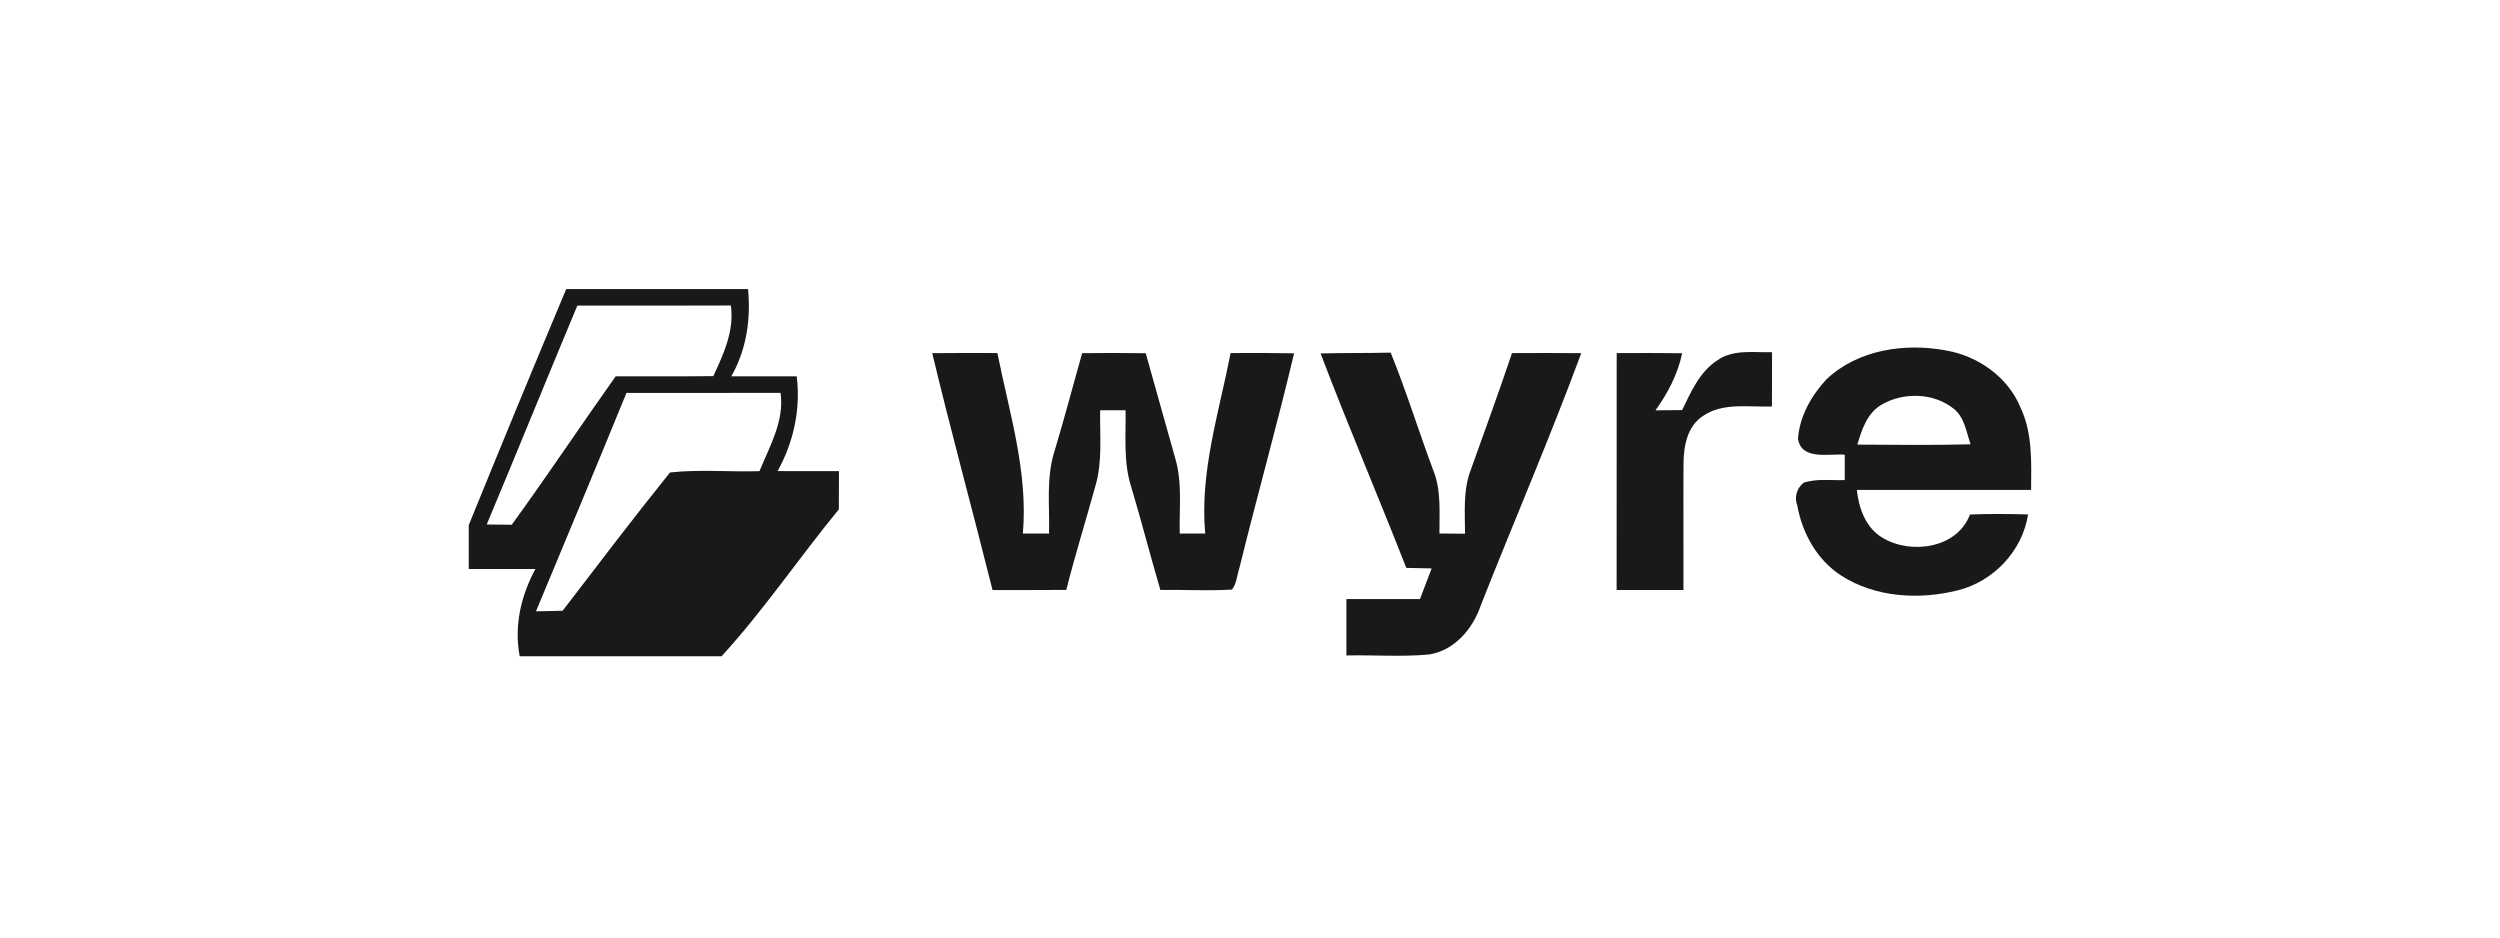
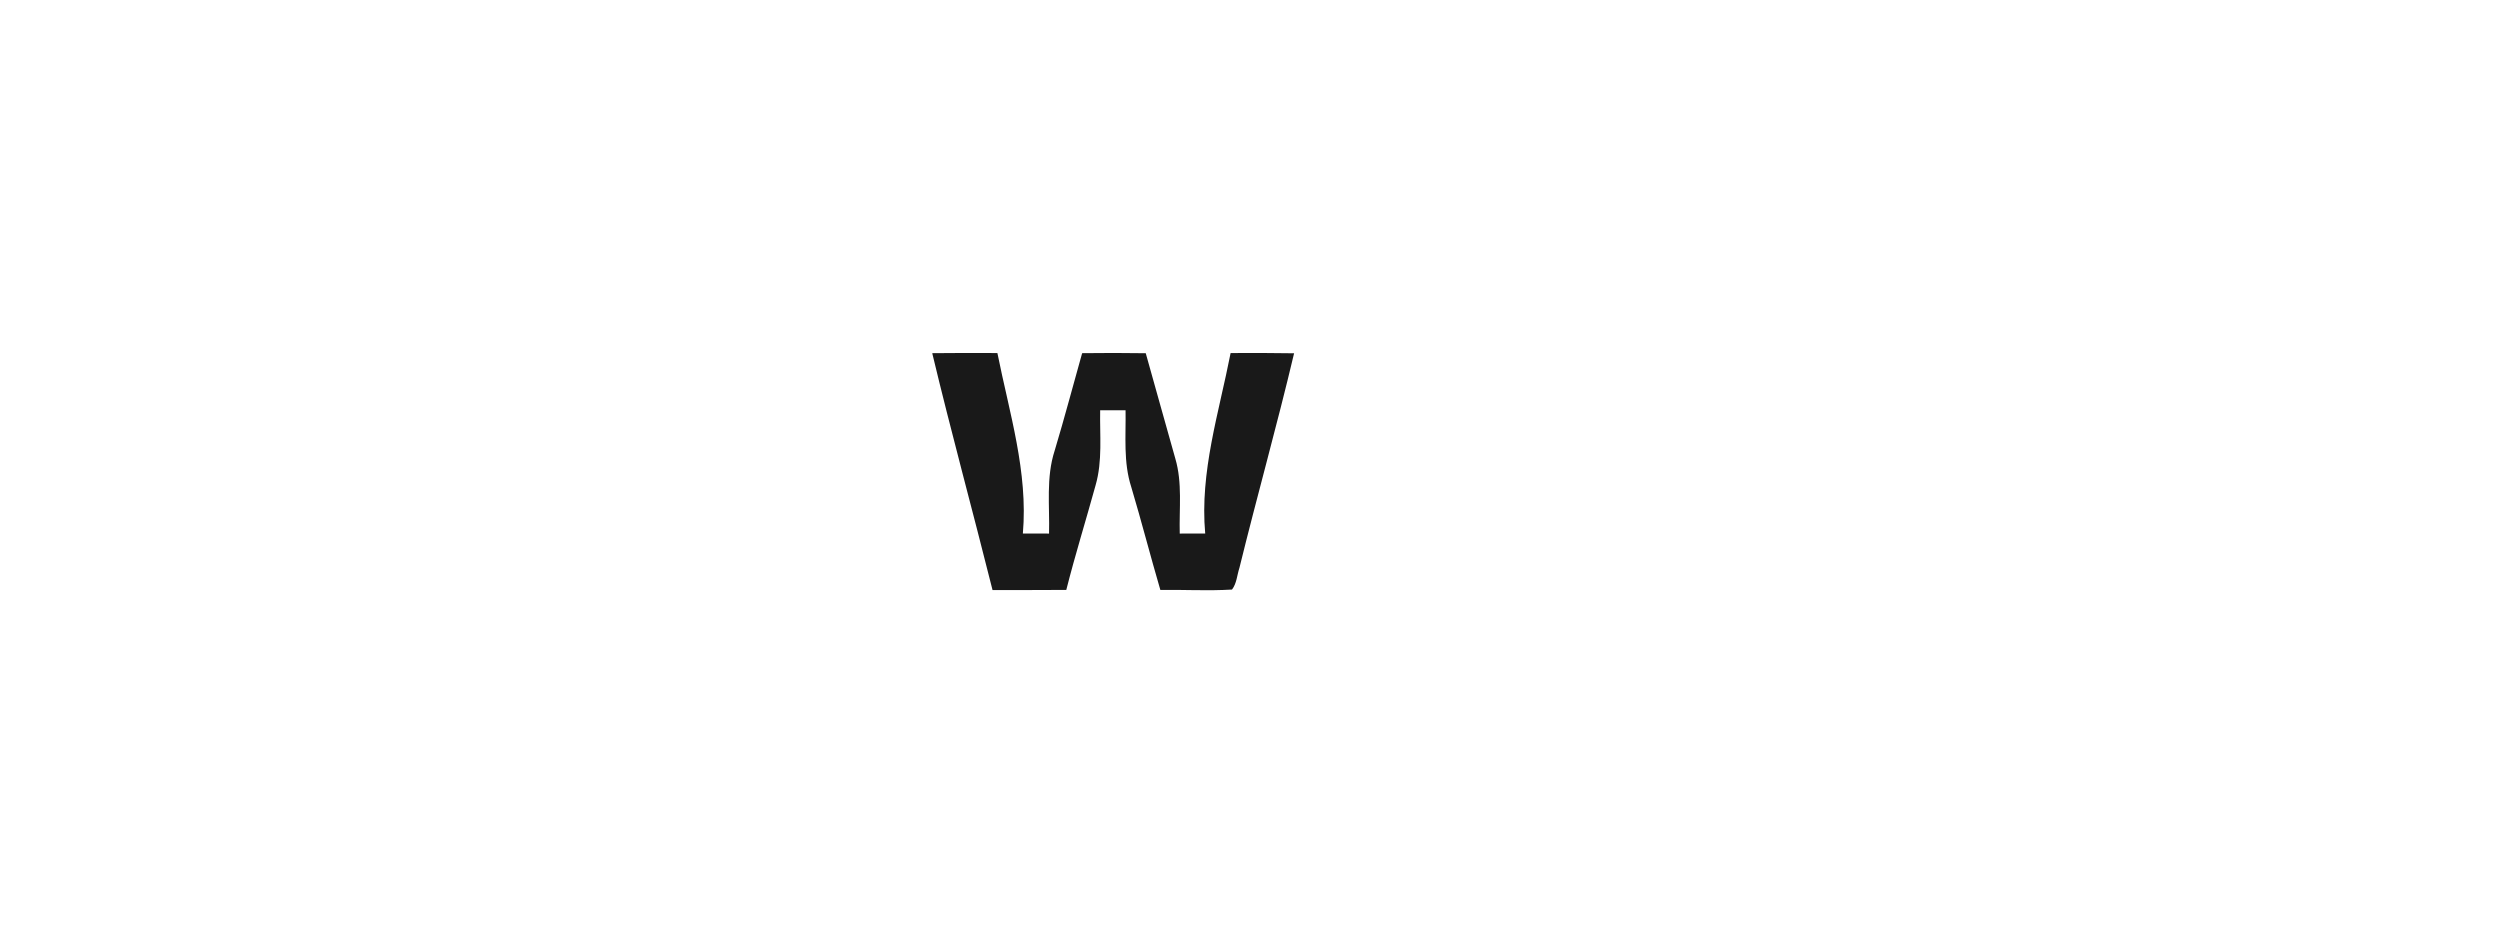
<svg xmlns="http://www.w3.org/2000/svg" width="320" height="120" viewBox="0 0 320 120" fill="none">
-   <path d="M72.477 37H95.748C96.117 40.876 95.555 44.759 93.603 48.172C96.394 48.164 99.192 48.172 101.982 48.172C102.498 52.417 101.583 56.571 99.538 60.3C102.152 60.307 104.773 60.307 107.387 60.307C107.379 61.933 107.371 63.567 107.371 65.2C102.282 71.395 97.77 78.083 92.365 84H66.519C65.781 80.117 66.681 76.264 68.533 72.828C65.689 72.828 62.844 72.828 60 72.828V67.211C64.105 57.117 68.257 47.039 72.477 37ZM73.899 39.119C70.002 48.442 66.204 57.811 62.299 67.134C63.367 67.142 64.436 67.157 65.504 67.165C70.048 60.916 74.33 54.467 78.804 48.172C82.971 48.164 87.138 48.195 91.304 48.141C92.626 45.291 94.003 42.34 93.549 39.103C86.999 39.134 80.449 39.111 73.899 39.119ZM80.188 50.291C76.367 59.629 72.493 68.945 68.603 78.252C69.74 78.229 70.878 78.206 72.016 78.175C76.559 72.25 81.08 66.294 85.761 60.477C89.559 60.053 93.403 60.431 97.216 60.307C98.523 57.087 100.414 53.905 99.914 50.283C93.334 50.306 86.761 50.291 80.188 50.291Z" fill="#191919" />
-   <path d="M233.772 48.565C237.808 44.736 243.851 43.865 249.155 44.867C253.207 45.591 256.997 48.249 258.604 52.117C260.18 55.407 260.01 59.152 259.98 62.711C252.546 62.719 245.112 62.719 237.678 62.711C237.931 65.115 238.846 67.642 241.06 68.891C244.681 71.01 250.555 70.162 252.154 65.855C254.629 65.763 257.112 65.778 259.595 65.847C258.865 70.532 255.167 74.423 250.601 75.563C245.642 76.804 239.999 76.488 235.617 73.637C232.581 71.657 230.697 68.259 230.059 64.745C229.644 63.651 229.959 62.526 230.859 61.794C232.542 61.224 234.372 61.517 236.125 61.448C236.125 60.369 236.132 59.283 236.132 58.204C234.118 58.034 230.567 58.974 230.144 56.147C230.344 53.288 231.858 50.638 233.772 48.565ZM240.86 51.786C239.008 52.857 238.3 54.976 237.747 56.91C242.575 56.94 247.403 56.994 252.238 56.871C251.677 55.284 251.462 53.365 250.024 52.279C247.464 50.26 243.636 50.183 240.86 51.786Z" fill="#191919" />
  <path d="M119.326 45.206C122.101 45.175 124.884 45.175 127.667 45.19C129.189 52.826 131.611 60.407 130.927 68.29C132.041 68.29 133.156 68.297 134.278 68.297C134.371 64.761 133.879 61.124 134.993 57.695C136.239 53.558 137.338 49.374 138.514 45.206C141.228 45.175 143.942 45.167 146.656 45.213C147.893 49.713 149.192 54.19 150.438 58.689C151.36 61.81 150.922 65.092 151.007 68.297C152.091 68.297 153.175 68.297 154.266 68.29C153.559 60.4 156.027 52.834 157.518 45.19C160.224 45.175 162.938 45.175 165.644 45.221C163.469 54.413 160.901 63.505 158.648 72.681C158.341 73.606 158.302 74.685 157.695 75.463C154.643 75.648 151.583 75.471 148.524 75.509C147.24 71.133 146.11 66.718 144.803 62.342C143.773 59.167 144.126 55.792 144.072 52.51C142.989 52.51 141.905 52.51 140.821 52.51C140.759 55.715 141.136 58.99 140.236 62.11C139.006 66.579 137.623 71.01 136.485 75.509C133.34 75.532 130.196 75.525 127.044 75.525C124.515 65.408 121.755 55.353 119.326 45.206Z" fill="#191919" />
-   <path d="M169.034 45.237C172.025 45.167 175.015 45.206 178.006 45.136C180.02 50.091 181.596 55.222 183.472 60.238C184.494 62.796 184.233 65.601 184.248 68.29C185.34 68.297 186.432 68.305 187.523 68.313C187.523 65.578 187.254 62.742 188.261 60.138C190.037 55.16 191.859 50.206 193.535 45.198C196.495 45.183 199.447 45.175 202.399 45.206C198.386 56.077 193.773 66.733 189.53 77.52C188.5 80.517 186.163 83.276 182.895 83.777C179.39 84.1 175.861 83.815 172.34 83.9C172.332 81.488 172.332 79.084 172.34 76.68C175.477 76.68 178.621 76.673 181.758 76.68C182.257 75.378 182.749 74.068 183.249 72.758C182.165 72.735 181.081 72.712 180.005 72.689C176.415 63.513 172.532 54.452 169.034 45.237Z" fill="#191919" />
-   <path d="M206.935 45.198C209.725 45.183 212.516 45.175 215.314 45.213C214.761 47.895 213.477 50.322 211.901 52.525C213.031 52.51 214.176 52.502 215.314 52.487C216.452 50.137 217.567 47.556 219.858 46.092C221.903 44.682 224.493 45.144 226.823 45.083C226.83 47.402 226.823 49.721 226.807 52.032C223.84 52.14 220.473 51.462 217.89 53.304C215.945 54.644 215.499 57.148 215.491 59.36C215.453 64.745 215.506 70.131 215.483 75.517C212.631 75.525 209.779 75.525 206.927 75.517C206.935 65.416 206.927 55.307 206.935 45.198Z" fill="#191919" />
</svg>